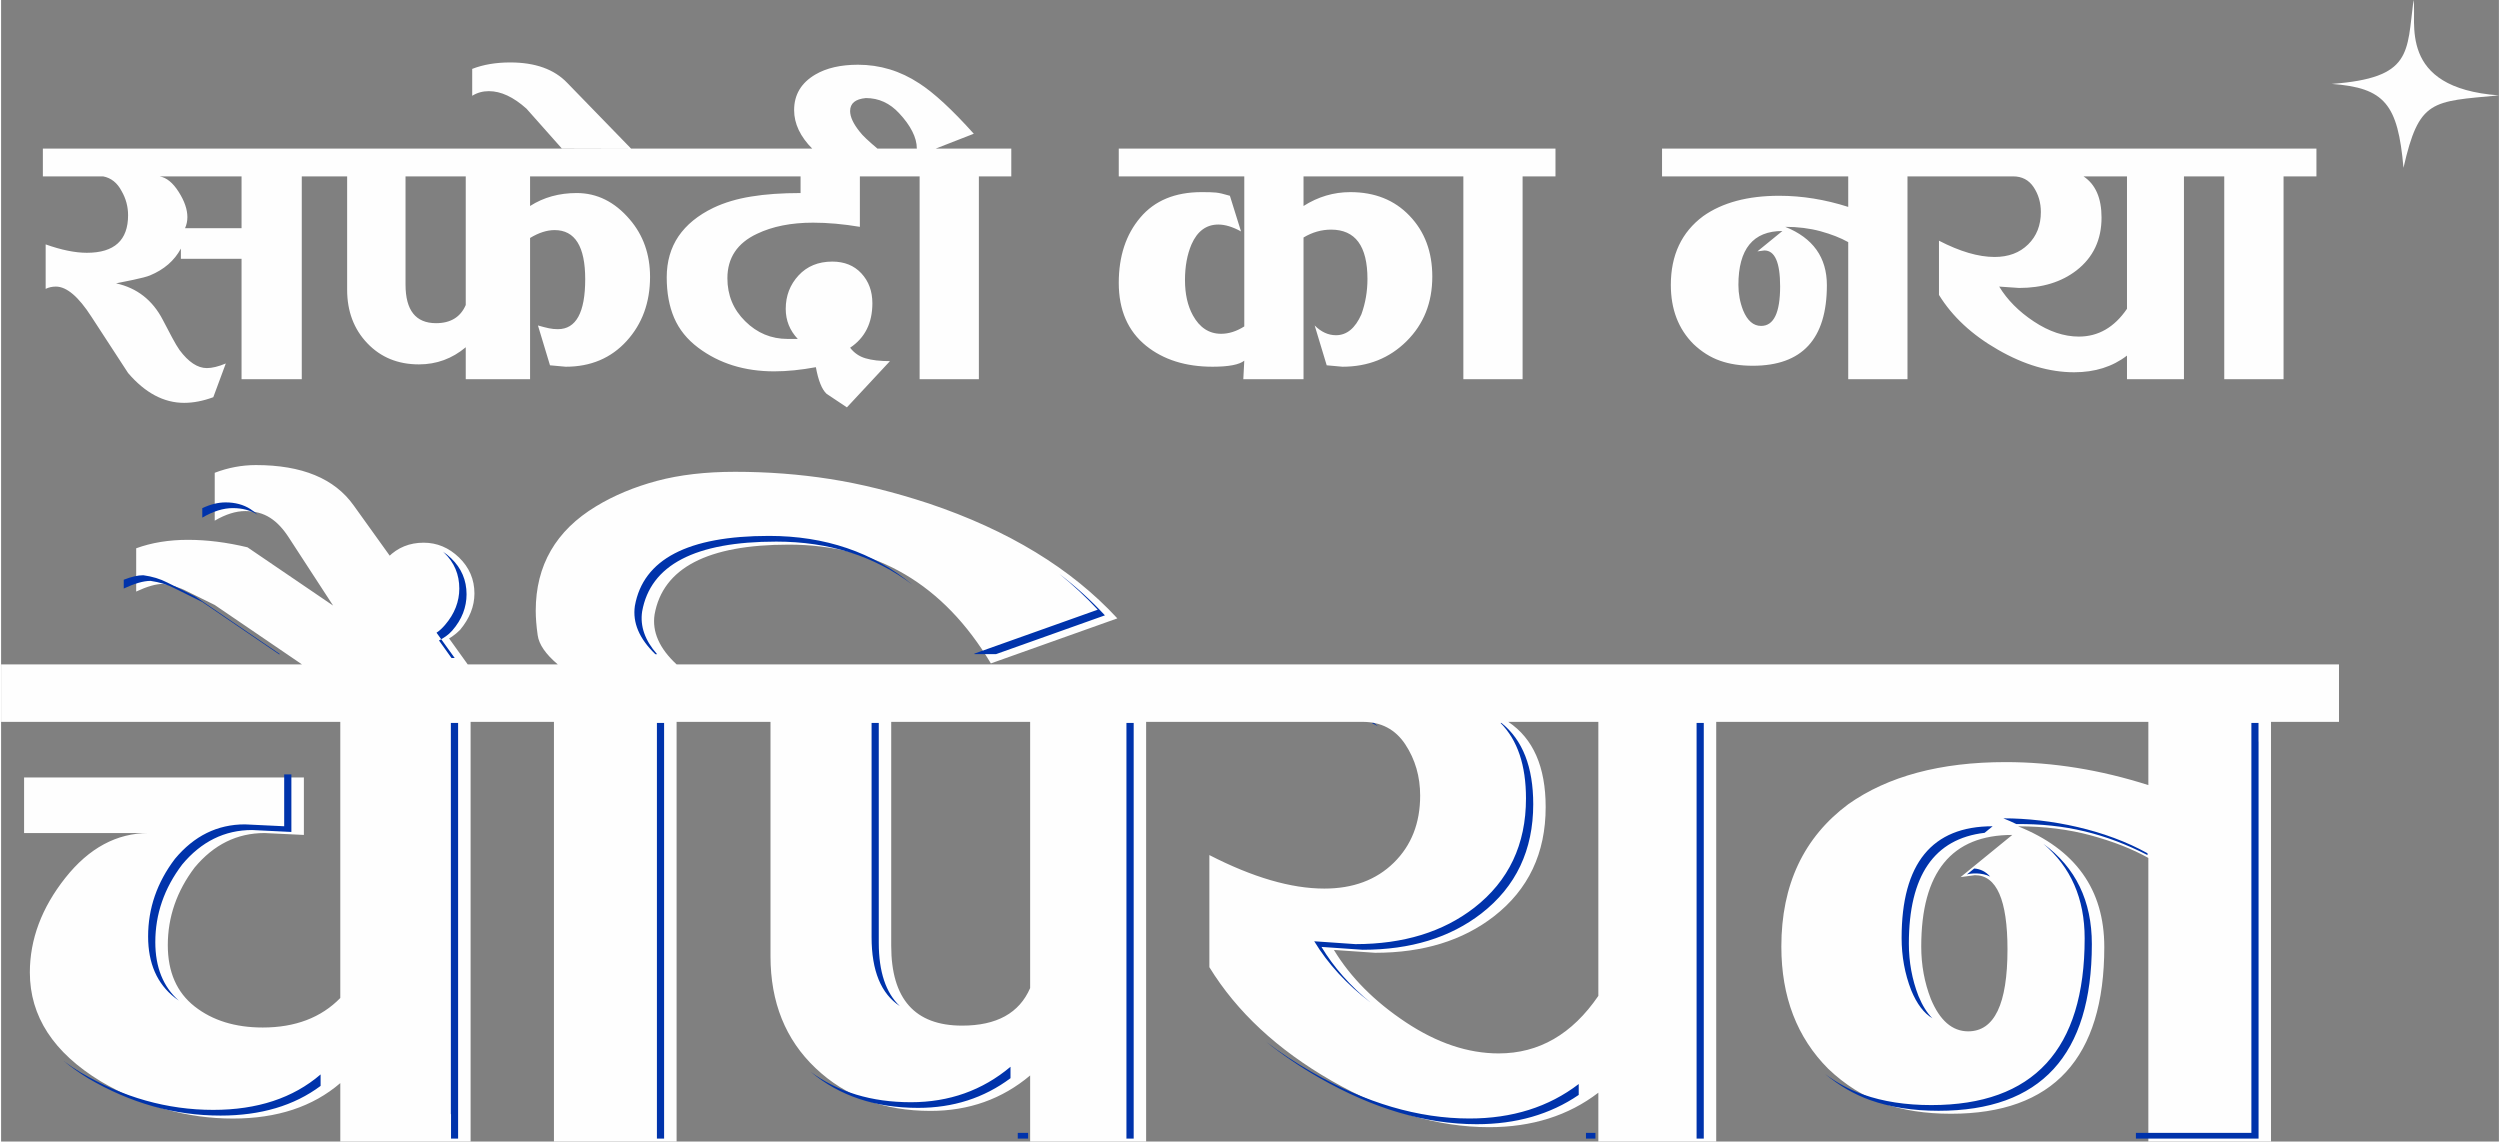
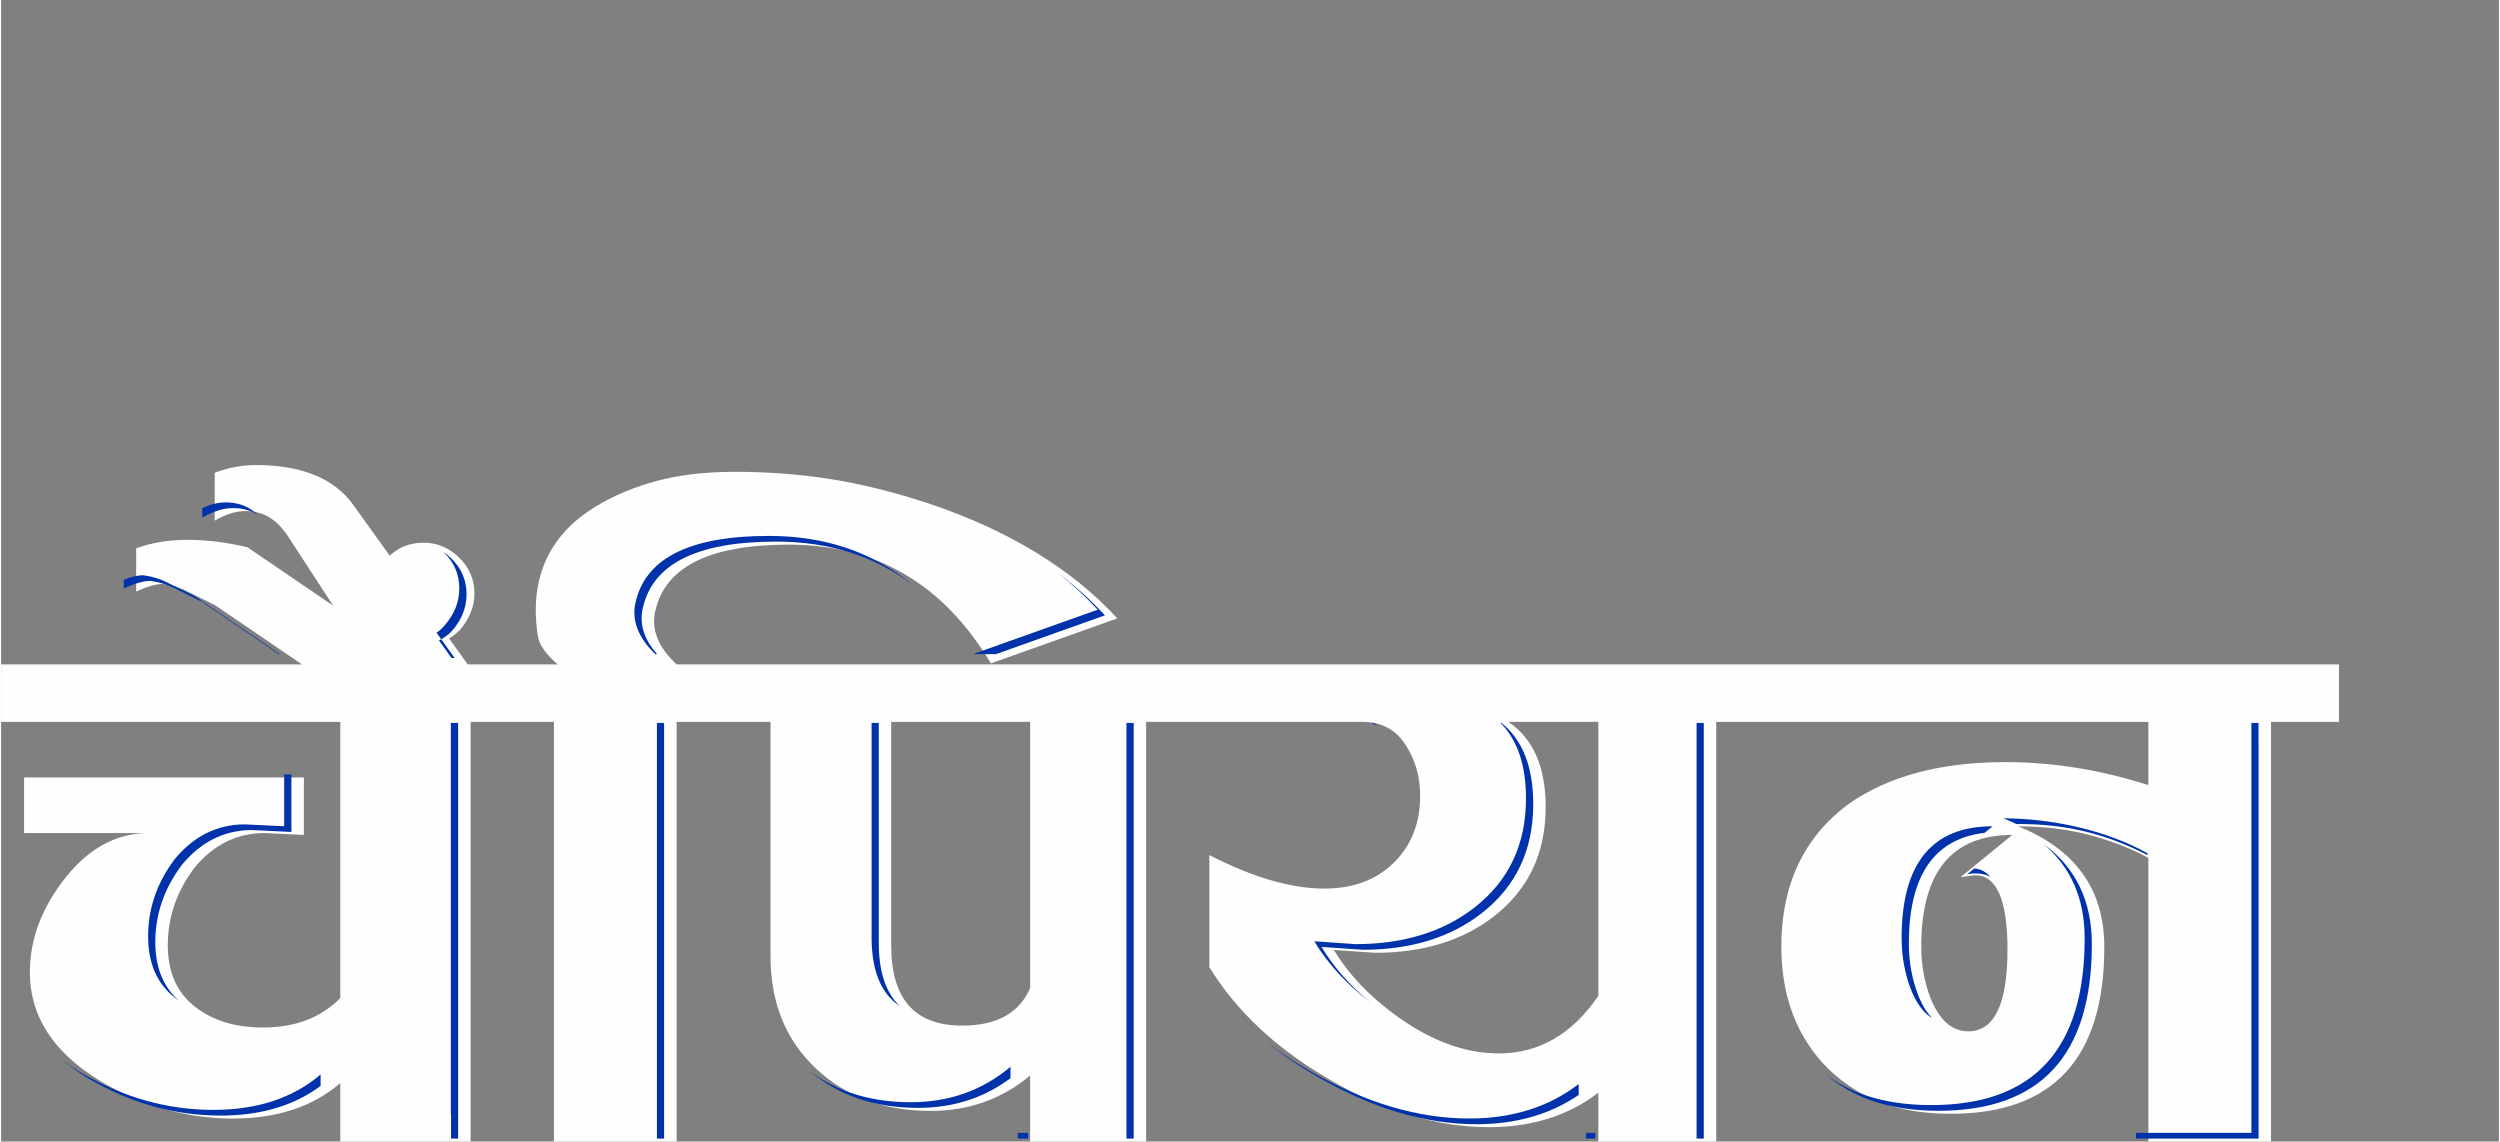
<svg xmlns="http://www.w3.org/2000/svg" xml:space="preserve" width="438px" height="200px" version="1.1" style="shape-rendering:geometricPrecision; text-rendering:geometricPrecision; image-rendering:optimizeQuality; fill-rule:evenodd; clip-rule:evenodd" viewBox="0 0 437.62 200">
  <rect x="0" y="0" width="437.62" height="200" fill="#808080" stroke="none" />
  <defs>
    <style type="text/css">
   
    .fil2 {fill:#FEFEFE}
    .fil0 {fill:#FEFEFE;fill-rule:nonzero}
    .fil1 {fill:#0033AB;fill-rule:nonzero}
   
  </style>
  </defs>
  <g id="Layer_x0020_1">
    <g id="_3011534752080">
      <path class="fil0" d="M59.43 126.47l-59.43 0 0 -10.07 94.01 0 0 10.07 -11.75 0 0 73.53 -22.83 0 0 -10.24c-4.82,4.14 -11.08,6.21 -18.81,6.21 -8.05,0 -15.78,-2.18 -23.16,-6.52 -8.28,-5.03 -12.42,-11.39 -12.42,-19.08 0,-5.79 2.07,-11.33 6.21,-16.56 4.14,-5.23 9.01,-7.86 14.6,-7.86l-21.82 0 0 -9.74 49.02 0 0 10.07 -6.89 -0.33c-4.81,0 -8.89,2.01 -12.25,6.04 -3.13,4.14 -4.7,8.67 -4.7,13.6 0,4.7 1.57,8.28 4.7,10.74 3.13,2.46 7.11,3.69 11.92,3.69 5.71,0 10.24,-1.73 13.6,-5.17l0 -48.38zm-8.96 -32.2c-1,-1.57 -2.1,-2.77 -3.33,-3.55 -1.23,-0.79 -2.68,-1.18 -4.36,-1.18 -1.65,0 -3.44,0.56 -5.35,1.68l0 -8.39c2.36,-0.9 4.76,-1.35 7.22,-1.35 8.06,0 13.77,2.35 17.13,7.08l19.97 27.84 -29.04 0 -15.28 -10.41 -4.86 -2.4c-1.23,-0.65 -2.63,-1.07 -4.2,-1.29 -1.23,0 -2.8,0.45 -4.7,1.34l0 -7.58c2.68,-0.98 5.71,-1.48 9.06,-1.48 3.39,0 6.86,0.45 10.44,1.31l15 10.21 -7.7 -11.83zm17.35 3.33c1.68,-1.68 3.75,-2.52 6.21,-2.52 2.35,0 4.42,0.87 6.21,2.6 1.79,1.74 2.69,3.84 2.69,6.3 0,2.24 -0.84,4.36 -2.52,6.38 -1.79,1.79 -3.92,2.68 -6.38,2.68 -2.35,0 -4.42,-0.89 -6.21,-2.68 -1.79,-1.79 -2.69,-3.92 -2.69,-6.38 0,-2.46 0.9,-4.59 2.69,-6.38zm62.28 18.8l0 10.07 -11.75 0 0 73.53 -21.49 0 0 -73.53 -5.71 0 0 -10.07 6.38 0c-2.12,-1.79 -3.3,-3.5 -3.52,-5.12 -0.23,-1.62 -0.34,-3.05 -0.34,-4.28 0,-7.95 3.53,-14.05 10.58,-18.3 3.13,-1.9 6.68,-3.38 10.66,-4.45 3.97,-1.06 8.53,-1.59 13.68,-1.59 5.71,0 11.25,0.42 16.62,1.26 5.37,0.84 11.13,2.26 17.29,4.28 13.99,4.7 25.01,11.41 33.07,20.14l-22.16 7.89c-8.28,-13.88 -20.09,-20.81 -35.42,-20.81 -14.21,0 -22.05,4.08 -23.5,12.25 -0.45,3.02 0.84,5.93 3.86,8.73l11.75 0zm50.19 56.71l0 -46.64 -24.34 0 0 39.23c0,9.31 4.14,13.99 12.42,13.99 6.05,0 10.02,-2.19 11.92,-6.58zm-45.49 -5.57l0 -41.07 -7.72 0 0 -10.07 85.28 0 0 10.07 -11.75 0 0 73.53 -20.32 0 0 -11.58c-4.92,4.14 -10.74,6.21 -17.45,6.21 -8.17,0 -14.89,-2.49 -20.15,-7.5 -5.26,-4.98 -7.89,-11.53 -7.89,-19.59zm177.44 -51.14l0 10.07 -11.75 0 0 73.53 -20.65 0 0 -8.56c-5.26,4.03 -11.64,6.04 -19.14,6.04 -8.95,0 -18.15,-2.71 -27.61,-8.14 -9.46,-5.43 -16.59,-12.06 -21.4,-19.89l0 -19.64c7.61,3.91 14.32,5.87 20.14,5.87 5.04,0 9.09,-1.51 12.17,-4.53 3.08,-3.02 4.62,-6.94 4.62,-11.75 0,-3.36 -0.87,-6.35 -2.6,-8.98 -1.74,-2.63 -4.23,-3.95 -7.48,-3.95l-29.2 0 0 -10.07 102.9 0zm-48.18 10.07c4.37,2.91 6.55,7.89 6.55,14.94 0,8.06 -3.02,14.44 -9.07,19.14 -5.48,4.25 -12.42,6.38 -20.81,6.38l-7.22 -0.5c2.91,4.81 7.11,9.03 12.59,12.67 5.48,3.64 10.91,5.46 16.28,5.46 7.05,0 12.87,-3.36 17.46,-10.08l0 -48.01 -15.78 0zm89.31 18.3c10.07,4.03 15.11,11.08 15.11,21.15 0,19.48 -8.96,29.21 -26.86,29.21 -4.48,0 -8.45,-0.61 -11.92,-1.84 -3.47,-1.24 -6.66,-3.25 -9.57,-6.02 -5.48,-5.48 -8.23,-12.62 -8.23,-21.43 0,-10.83 3.92,-19.14 11.75,-24.96 6.94,-4.89 16.12,-7.36 27.54,-7.36 8.28,0 16.62,1.35 25.01,4.03l0 -11.08 -67.49 0 0 -10.07 100.89 0 0 10.07 -11.91 0 0 73.53 -21.49 0 0 -49.69c-2.8,-1.57 -6.16,-2.88 -10.07,-3.95 -3.92,-1.06 -8.17,-1.59 -12.76,-1.59zm-10.07 8.9l9.06 -7.39c-10.63,0 -15.95,6.52 -15.95,19.56 0,3.22 0.56,6.29 1.68,9.17 1.57,3.78 3.75,5.68 6.55,5.68 4.59,0 6.88,-4.78 6.88,-14.35 0,-8.67 -1.9,-13.01 -5.71,-13.01l-2.51 0.34z" />
      <path class="fil1" d="M78.8 126.66l0 68.54 0.03 0 0 4.28 1.24 0 0 -72.82 -1.27 0zm-22.82 63.59c-4.63,3.46 -10.48,5.2 -17.54,5.2 -8.06,0 -15.78,-2.18 -23.17,-6.52 -1.58,-0.97 -3.01,-1.98 -4.29,-3.04 0.94,0.71 1.95,1.39 3.03,2.04 7.38,4.34 15.11,6.52 23.16,6.52 7.73,0 13.99,-2.07 18.81,-6.21l0 2.01zm-6.38 -54.57l1.26 0 0 10.08 -6.88 -0.34c-4.81,0 -8.9,2.02 -12.25,6.04 -3.14,4.14 -4.71,8.68 -4.71,13.6 0,4.4 1.37,7.82 4.12,10.25l-0.68 -0.5c-3.14,-2.46 -4.7,-6.04 -4.7,-10.74 0,-4.93 1.56,-9.46 4.7,-13.6 3.36,-4.03 7.44,-6.04 12.26,-6.04l6.88 0.33 0 -9.08zm-4.64 -45.49c-1.23,-0.78 -2.69,-1.17 -4.36,-1.17 -1.65,0 -3.45,0.55 -5.35,1.67l0 -1.66c1.44,-0.68 2.8,-1.01 4.08,-1.01 1.68,0 3.14,0.39 4.37,1.18 0.43,0.27 0.85,0.61 1.26,0.99zm31.33 20.66l3.18 4.43 -0.56 0 -2.19 -3.07c0.82,-0.43 1.65,-0.96 2.31,-1.72 1.73,-1.97 2.52,-4.14 2.52,-6.37 0,-2.47 -0.9,-4.57 -2.69,-6.3 -0.47,-0.45 -0.95,-0.85 -1.46,-1.18l0.2 0.18c1.81,1.72 2.68,3.84 2.68,6.3 0,2.23 -0.8,4.4 -2.51,6.38 -0.45,0.52 -0.94,1 -1.48,1.35zm-27.62 3.76l-13.42 -9.14 -4.87 -2.41c-1.23,-0.64 -2.63,-1.06 -4.19,-1.29 -1.23,0 -2.8,0.45 -4.7,1.34l0 -1.54c1.34,-0.53 2.48,-0.79 3.43,-0.79 1.57,0.22 2.97,0.64 4.2,1.28l4.86 2.41 14.89 10.14 -0.2 0zm67.49 12.05l0 72.82 -1.26 0 0 -1 0 0 0 -71.82 1.26 0zm69.24 -26.11c2.93,2.24 5.59,4.66 7.99,7.26l-19.09 6.8 -3.74 0 -0.06 -0.09 21.63 -7.7c-2.06,-2.22 -4.3,-4.31 -6.73,-6.27zm-25.73 1.89c-6.68,-5.04 -14.63,-7.55 -23.86,-7.55 -14.22,0 -22.05,4.08 -23.5,12.25 -0.38,2.57 0.49,5.06 2.62,7.47l-0.31 0c-2.82,-2.72 -4.01,-5.53 -3.58,-8.46 1.46,-8.17 9.29,-12.26 23.5,-12.26 9.83,0 18.21,2.85 25.13,8.55zm-5.9 24.22l0 38.51c0,5.08 1.24,8.79 3.69,11.1 -3.3,-2.17 -4.95,-6.2 -4.95,-12.09l0 -37.52 1.26 0zm43.39 0l0 66.62 0 5.2 0 1 1.27 0 0 -72.82 -1.27 0zm-17.23 71.82l-1.81 0 0 1 1.81 0 0 -1zm60.6 -71.82c0.24,0.18 0.47,0.38 0.69,0.59 -0.36,-0.22 -0.73,-0.42 -1.12,-0.59l0.43 0zm-63.68 62.24c-4.65,3.47 -10.05,5.2 -16.19,5.2 -7.5,0 -13.78,-2.09 -18.83,-6.32 4.82,3.56 10.67,5.33 17.56,5.33 6.71,0 12.53,-2.07 17.46,-6.21l0 2zm121.46 -62.24l0 72.82 -1.26 0 0 -1 0 -6.65 0 -65.17 1.26 0zm-18.98 72.82l-1.66 0 0 -1 1.66 0 0 1zm-2.93 -7.65c-5.01,3.42 -10.97,5.13 -17.88,5.13 -8.95,0 -18.15,-2.72 -27.61,-8.15 -3.4,-1.94 -6.5,-4.05 -9.3,-6.31 2.46,1.88 5.14,3.66 8.03,5.32 9.46,5.43 18.67,8.14 27.62,8.14 7.5,0 13.88,-2.01 19.14,-6.04l0 1.91zm-13.54 -65.17c3.72,2.98 5.57,7.73 5.57,14.23 0,8.05 -3.02,14.43 -9.06,19.13 -5.49,4.26 -12.43,6.38 -20.82,6.38l-7.22 -0.5c2.16,3.58 5.03,6.83 8.61,9.75 -4.17,-3.18 -7.47,-6.76 -9.88,-10.74l7.22 0.5c8.4,0 15.34,-2.13 20.82,-6.38 6.04,-4.7 9.06,-11.08 9.06,-19.14 0,-5.82 -1.48,-10.23 -4.46,-13.23l0.16 0zm94.94 21.17c5.67,4.16 8.5,10.01 8.5,17.57 0,19.47 -8.95,29.21 -26.86,29.21 -4.48,0 -8.45,-0.62 -11.92,-1.85 -2.85,-1.01 -5.51,-2.56 -7.98,-4.61 2.1,1.57 4.34,2.78 6.72,3.62 3.47,1.23 7.44,1.84 11.92,1.84 17.9,0 26.86,-9.74 26.86,-29.2 0,-6.98 -2.42,-12.5 -7.24,-16.58zm37.71 -17.92l0 69.57 -21.49 0 0 -1 20.23 0 0 -71.82 1.25 0 0 3.25 0.01 0zm-19.46 19.9c-7.33,-3.75 -14.4,-5.53 -22.97,-5.43 -0.73,-0.36 -1.49,-0.69 -2.29,-1.01 8.29,0 17.96,2.03 25.26,6.12l0 0.32zm-31.64 3.4l1.28 -1.05c1.1,0.08 2.03,0.56 2.8,1.42 -1.51,-0.77 -3.46,-0.58 -4.08,-0.37zm3.1 -7.3c-8.85,1.04 -13.27,7.51 -13.27,19.41 0,3.21 0.56,6.29 1.68,9.17 0.69,1.68 1.51,2.99 2.45,3.92 -1.49,-0.88 -2.73,-2.52 -3.72,-4.92 -1.12,-2.88 -1.68,-5.95 -1.68,-9.17 0,-13.04 5.32,-19.56 15.95,-19.56l-1.41 1.15z" />
-       <path class="fil0" d="M31.5 43.55c-1.13,2.11 -2.94,3.68 -5.43,4.71 -0.54,0.22 -1.52,0.47 -2.92,0.77 -1.41,0.3 -2.41,0.5 -3.01,0.61 3.68,0.81 6.41,2.95 8.2,6.41 0.59,1.14 1.13,2.16 1.62,3.08 0.49,0.92 0.92,1.65 1.3,2.19 1.57,2.11 3.16,3.17 4.79,3.17 0.92,0 2.03,-0.27 3.32,-0.81l-2.19 5.91c-1.78,0.66 -3.49,0.99 -5.11,0.99 -3.57,0 -6.84,-1.75 -9.82,-5.23l-6.41 -9.84c-2.27,-3.53 -4.35,-5.3 -6.24,-5.3 -0.65,0 -1.25,0.13 -1.79,0.4l0 -7.79c2.76,0.98 5.17,1.47 7.22,1.47 4.82,0 7.22,-2.2 7.22,-6.58 0,-1.51 -0.38,-2.92 -1.13,-4.22 -0.76,-1.46 -1.84,-2.32 -3.25,-2.59l-10.55 0 0 -4.87 51.12 0 0 4.87 -5.76 0 0 35.54 -10.55 0 0 -21.1 -10.63 0 0 -1.79zm10.63 -3.57l0 -9.08 -14.36 0c1.22,0.21 2.33,1.12 3.34,2.71 1.02,1.6 1.53,3.07 1.53,4.43 0,0.7 -0.14,1.35 -0.41,1.94l9.9 0zm39.28 13.46l0 -22.54 -10.55 0 0 18.96c0,4.5 1.78,6.76 5.35,6.76 2.54,0 4.28,-1.06 5.2,-3.18zm0 13l0 -5.6c-2.39,2 -5.12,3 -8.2,3 -3.68,0 -6.69,-1.23 -9.05,-3.71 -2.35,-2.46 -3.53,-5.59 -3.53,-9.38l0 -19.85 -3.73 0 0 -4.87 59.72 0 0 4.87 -23.94 0 0 5.19c2.37,-1.52 5.1,-2.27 8.17,-2.27 3.56,0 6.66,1.54 9.29,4.62 2.37,2.76 3.56,6.12 3.56,10.06 0,4.49 -1.37,8.24 -4.1,11.24 -2.73,3 -6.29,4.51 -10.67,4.51l-2.76 -0.25 -2.11 -6.98c0.76,0.22 1.4,0.38 1.91,0.49 0.51,0.11 1.04,0.16 1.58,0.16 3.19,0 4.79,-2.92 4.79,-8.76 0,-5.73 -1.79,-8.6 -5.36,-8.6 -1.35,0 -2.78,0.46 -4.3,1.38l0 24.75 -11.27 0zm1.13 -54.37c1.95,-0.76 4.17,-1.13 6.66,-1.13 4.38,0 7.7,1.19 9.98,3.57l11.19 11.52 -12.14 -0.03 -6.18 -6.96c-2.29,-2.05 -4.48,-3.07 -6.59,-3.07 -1.08,0 -2.05,0.27 -2.92,0.81l0 -4.71zm66.21 48.85c0.71,0.92 1.61,1.54 2.72,1.86 1.11,0.33 2.53,0.49 4.26,0.49l-7.54 8.1 -3.57 -2.38c-0.82,-0.77 -1.44,-2.32 -1.87,-4.66 -2.6,0.48 -5.03,0.73 -7.3,0.73 -5.2,0 -9.63,-1.38 -13.31,-4.14 -1.95,-1.46 -3.35,-3.21 -4.22,-5.23 -0.87,-2.03 -1.3,-4.4 -1.3,-7.1 0,-2.76 0.69,-5.16 2.06,-7.19 1.38,-2.02 3.42,-3.69 6.11,-4.99 1.93,-0.92 4.15,-1.58 6.63,-1.98 2.48,-0.41 5.37,-0.61 8.65,-0.61l0 -2.92 -24.58 0 0 -4.87 43 0 0 4.87 -8.03 0 0 8.84c-2.92,-0.49 -5.66,-0.73 -8.2,-0.73 -3.84,0 -7.11,0.65 -9.82,1.95 -3.46,1.62 -5.19,4.22 -5.19,7.79 0,2.97 1.04,5.49 3.13,7.54 2.08,2.06 4.55,3.09 7.42,3.09 0.76,0 1.35,0 1.78,0 -1.4,-1.48 -2.11,-3.24 -2.11,-5.26 0,-2.3 0.75,-4.25 2.25,-5.87 1.49,-1.61 3.46,-2.42 5.91,-2.42 2.12,0 3.83,0.69 5.1,2.07 1.28,1.38 1.92,3.12 1.92,5.23 0,3.46 -1.3,6.06 -3.9,7.79zm2.76 -43.74c-1.84,0.17 -2.76,0.92 -2.76,2.28 0,1.02 0.57,2.24 1.71,3.65 0.43,0.59 1.49,1.59 3.16,3l-11.44 0c-2.16,-2.16 -3.24,-4.44 -3.24,-6.82 0,-2.7 1.24,-4.78 3.73,-6.24 1.95,-1.14 4.43,-1.71 7.46,-1.71 3.84,0 7.41,1.08 10.71,3.25 2.6,1.67 5.79,4.62 9.58,8.84l-6.66 2.6 13.23 0 0 4.87 -5.68 0 0 35.54 -10.38 0 0 -35.54 -3.9 0 0 -4.87 3.41 0c0,-0.98 -0.27,-1.99 -0.81,-3.04 -0.54,-1.06 -1.3,-2.1 -2.27,-3.13 -1.63,-1.78 -3.58,-2.68 -5.85,-2.68zm65.73 23.37c-1.46,-0.81 -2.79,-1.21 -3.98,-1.21 -2.11,0 -3.68,1.16 -4.7,3.48 -0.76,1.79 -1.14,3.87 -1.14,6.25 0,2.44 0.46,4.49 1.38,6.17 1.19,2.16 2.84,3.24 4.95,3.24 1.35,0 2.7,-0.43 4.06,-1.29l0 -26.29 -21.99 0 0 -4.87 58.91 0 0 4.87 -26.54 0 0 5.19c2.54,-1.62 5.28,-2.43 8.2,-2.43 4.27,0 7.73,1.37 10.38,4.15 2.65,2.76 3.98,6.31 3.98,10.65 0,4.56 -1.5,8.33 -4.5,11.31 -3.01,2.99 -6.75,4.48 -11.24,4.48l-2.76 -0.25 -2.11 -6.98c1.14,1.14 2.38,1.71 3.73,1.71 1.9,0 3.38,-1.22 4.46,-3.67 0.71,-1.96 1.06,-4.03 1.06,-6.19 0,-5.76 -2.12,-8.64 -6.37,-8.64 -1.69,0 -3.3,0.46 -4.83,1.38l0 24.83 -10.55 0 0.17 -3.25c-0.87,0.7 -2.72,1.06 -5.54,1.06 -4.73,0 -8.61,-1.22 -11.65,-3.66 -3.21,-2.59 -4.8,-6.27 -4.8,-11.03 0,-4.65 1.25,-8.47 3.77,-11.44 2.51,-2.98 6.1,-4.46 10.75,-4.46 1.14,0 1.97,0.02 2.52,0.08 0.54,0.05 1.35,0.24 2.43,0.56l1.95 6.25zm38.95 25.89l0 -35.54 -2.93 0 0 -4.87 19.07 0 0 4.87 -5.76 0 0 35.54 -10.38 0zm56.39 -26.7c4.87,1.95 7.3,5.36 7.3,10.23 0,9.41 -4.32,14.11 -12.98,14.11 -2.16,0 -4.08,-0.29 -5.76,-0.89 -1.68,-0.59 -3.22,-1.57 -4.63,-2.91 -2.65,-2.65 -3.97,-6.1 -3.97,-10.36 0,-5.23 1.89,-9.25 5.68,-12.06 3.35,-2.37 7.79,-3.56 13.31,-3.56 4,0 8.03,0.65 12.09,1.95l0 -5.35 -32.62 0 0 -4.87 48.76 0 0 4.87 -5.76 0 0 35.54 -10.38 0 0 -24.02c-1.36,-0.76 -2.98,-1.39 -4.87,-1.91 -1.9,-0.51 -3.95,-0.77 -6.17,-0.77zm-4.87 4.3l4.38 -3.57c-5.13,0 -7.71,3.15 -7.71,9.45 0,1.56 0.28,3.05 0.82,4.44 0.75,1.83 1.81,2.74 3.16,2.74 2.22,0 3.33,-2.31 3.33,-6.93 0,-4.19 -0.92,-6.29 -2.76,-6.29l-1.22 0.16zm80.41 -18.01l0 4.87 -5.68 0 0 35.54 -9.98 0 0 -4.14c-2.54,1.95 -5.62,2.92 -9.25,2.92 -4.32,0 -8.77,-1.31 -13.34,-3.94 -4.58,-2.62 -8.02,-5.83 -10.35,-9.61l0 -9.5c3.68,1.9 6.92,2.85 9.74,2.85 2.43,0 4.39,-0.73 5.88,-2.2 1.49,-1.46 2.23,-3.35 2.23,-5.68 0,-1.62 -0.42,-3.07 -1.26,-4.34 -0.84,-1.27 -2.04,-1.9 -3.61,-1.9l-14.12 0 0 -4.87 49.74 0zm-23.28 4.87c2.11,1.4 3.16,3.81 3.16,7.22 0,3.89 -1.46,6.98 -4.38,9.25 -2.65,2.05 -6.01,3.08 -10.06,3.08l-3.49 -0.24c1.41,2.32 3.43,4.37 6.08,6.12 2.66,1.76 5.28,2.64 7.88,2.64 3.4,0 6.22,-1.62 8.43,-4.87l0 -23.2 -7.62 0zm24.66 35.54l0 -35.54 -2.92 0 0 -4.87 19.07 0 0 4.87 -5.76 0 0 35.54 -10.39 0z" />
-       <path class="fil2" d="M422.66 0c0.65,3.62 -3.02,15.41 14.96,16.71 -11.82,1.1 -13.98,0.68 -16.72,12.69 -0.98,-11.19 -3.3,-14.01 -12.58,-14.7 14.16,-1.05 13.14,-5.42 14.34,-14.7z" />
    </g>
  </g>
</svg>